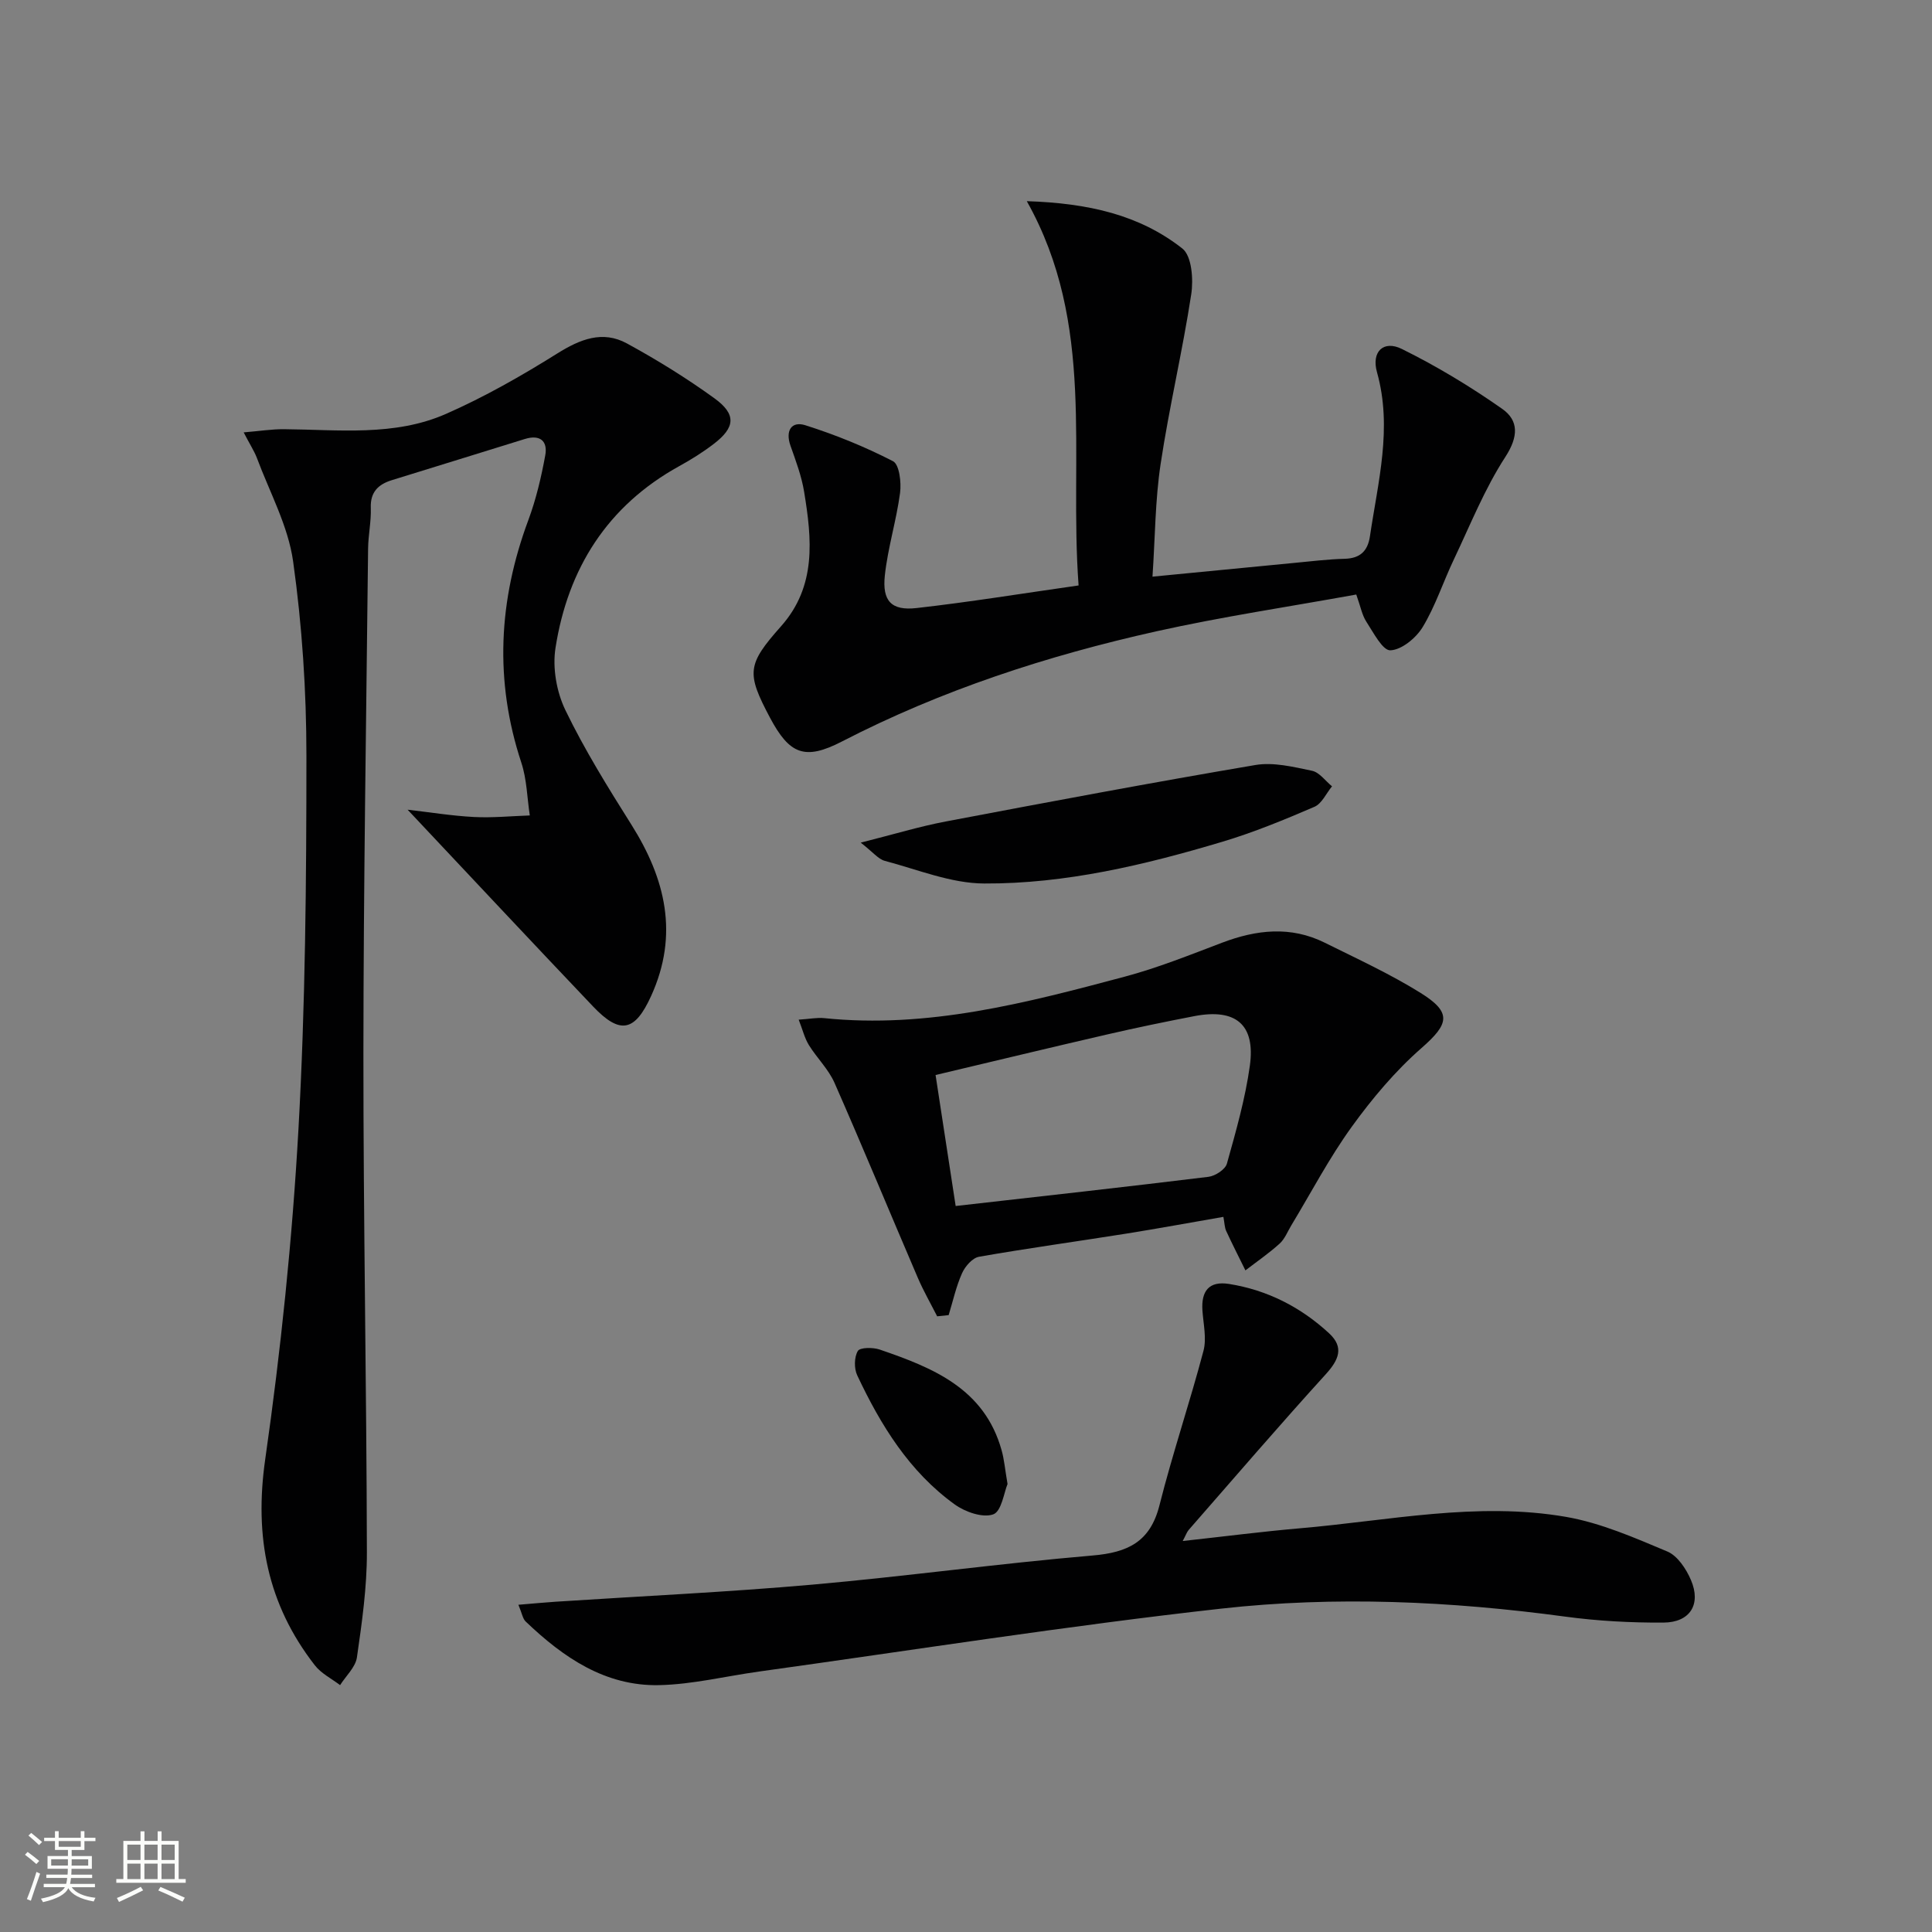
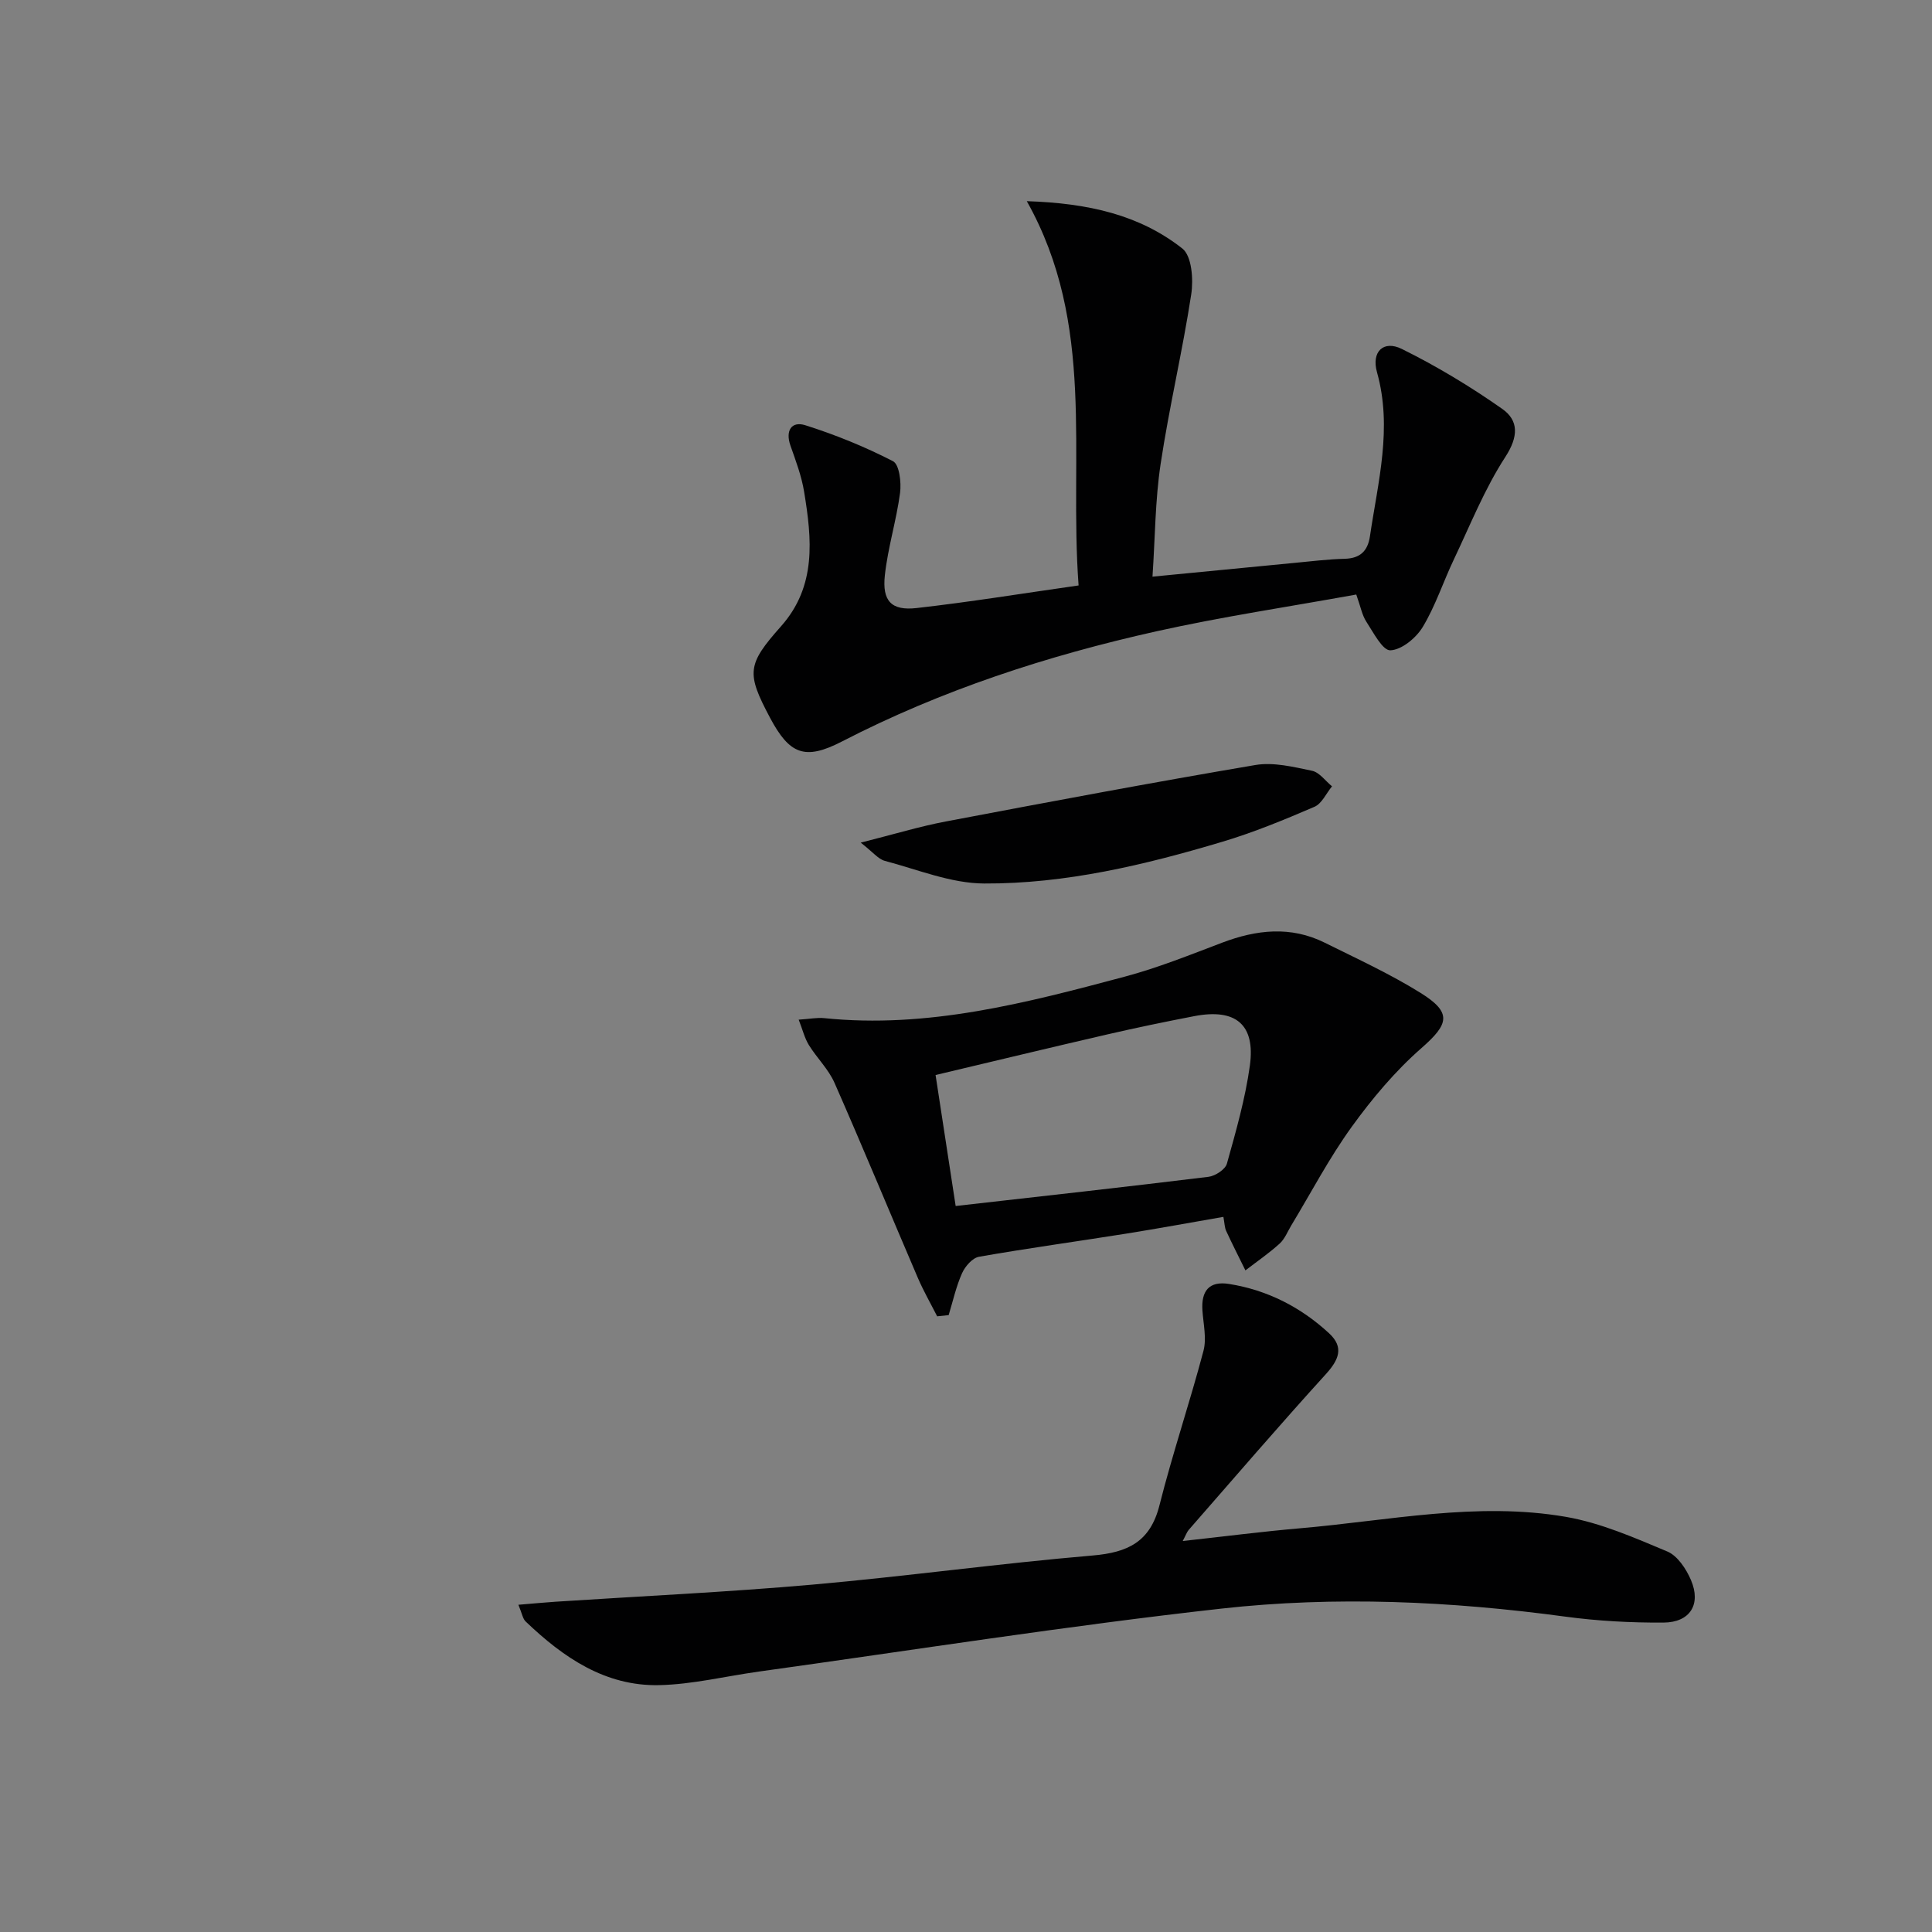
<svg xmlns="http://www.w3.org/2000/svg" enable-background="new 0 0 400 400" viewBox="0 0 400 400">
  <rect x="0" y="0" width="400" height="400" fill="#808080" stroke="none" />
-   <path d="m5.17 384 .55-.58c.85.61 1.65 1.24 2.4 1.87l-.59.64c-.83-.73-1.62-1.38-2.36-1.93m1.22 9.53-.82-.34c.71-1.76 1.37-3.64 1.98-5.63.24.13.5.25.76.36-.6 1.67-1.24 3.54-1.92 5.61m-.5-13.5.57-.54c.56.44 1.31 1.06 2.26 1.87l-.64.64c-.68-.66-1.41-1.32-2.19-1.97m3.25.46h2.24v-1.36h.77v1.36h4.57v-1.36h.76v1.36h2.28v.69h-2.28v1.84h-2.64v1.26h4.18v2.64h-4.21c0 .45-.02.86-.05 1.21h4.32v.69h-4.38c-.04.34-.1.75-.19 1.22h5.15v.69h-4.82c.87 1.19 2.51 1.92 4.93 2.19-.17.31-.3.57-.37.76-2.77-.49-4.52-1.41-5.26-2.76-.56 1.26-2.3 2.23-5.24 2.9-.12-.24-.26-.48-.43-.72 2.73-.55 4.38-1.34 4.96-2.38h-4.38v-.69h4.65c.1-.38.17-.79.21-1.22h-4.32v-.69h4.4c.03-.34.05-.75.05-1.21h-4.2v-2.64h4.23v-1.26h-2.69v-1.84h-2.24zm1.46 4.46v1.29h3.45c.01-.4.02-.57.01-.53v-.32-.45h-3.46zm1.55-2.59h4.57v-1.19h-4.57zm6.11 2.59h-3.42v.77c-.01.19-.01.37-.02.53h3.44z" fill="#fbfcfa" />
-   <path d="m32.63 379.16h.82v1.98h3.54v7.89h1.46v.78h-14.37v-.78h1.46v-7.89h3.55v-1.98h.82v1.98h2.73v-1.98zm-3.49 11.48.5.73c-1.61.82-3.28 1.63-5 2.41-.13-.27-.28-.55-.44-.82 1.75-.72 3.4-1.49 4.94-2.32m-2.78-5.55h2.73v-3.18h-2.73zm0 3.95h2.73v-3.2h-2.73zm3.54-3.95h2.73v-3.18h-2.73zm0 3.95h2.73v-3.2h-2.73zm7.89 4.68c-1.84-.92-3.51-1.7-5.02-2.32l.45-.73c1.89.8 3.57 1.55 5.04 2.23zm-1.62-11.81h-2.73v3.18h2.73zm-2.73 7.13h2.73v-3.2h-2.73z" fill="#fbfcfa" />
  <g fill="#010102">
-     <path d="m50.45 89.52c3.27-.27 5.82-.68 8.36-.66 11.29.09 22.83 1.53 33.51-3.16 7.98-3.51 15.65-7.88 23.05-12.51 4.75-2.97 9.38-4.83 14.42-2.09 6.25 3.41 12.36 7.19 18.12 11.36 4.58 3.32 4.33 6.03-.14 9.45-2.23 1.71-4.64 3.22-7.11 4.58-14.92 8.23-23.08 21.22-25.65 37.65-.65 4.14.22 9.12 2.06 12.91 3.96 8.19 8.8 15.98 13.66 23.7 7.07 11.23 9.85 22.74 4.09 35.43-3.35 7.38-6.4 8.12-12.02 2.21-12.69-13.34-25.27-26.79-38.41-40.75 4.57.52 9.13 1.27 13.72 1.51 3.84.2 7.72-.19 11.58-.32-.56-3.66-.61-7.48-1.76-10.95-5.6-16.96-4.72-33.6 1.46-50.21 1.6-4.31 2.67-8.87 3.5-13.4.54-2.95-1.07-4.36-4.23-3.38-9.18 2.87-18.38 5.67-27.56 8.53-2.77.86-4.46 2.45-4.33 5.73.1 2.8-.53 5.63-.56 8.44-.38 34.79-.95 69.59-.97 104.38-.02 34.46.65 68.92.72 103.38.02 7.27-1.02 14.57-2.06 21.78-.29 2.04-2.28 3.85-3.49 5.76-1.76-1.35-3.9-2.4-5.22-4.1-9.84-12.64-12.57-26.64-10.28-42.65 3.24-22.65 5.6-45.49 6.88-68.33 1.44-25.73 1.65-51.55 1.65-77.33 0-13.42-.89-26.94-2.75-40.23-1.03-7.37-4.87-14.35-7.52-21.48-.57-1.46-1.48-2.84-2.72-5.25z" />
    <path d="m223.31 121.21c-2-27.17 3.63-54.01-10.72-79.56 12.78.41 23.36 2.85 32.2 9.8 1.96 1.54 2.32 6.4 1.84 9.5-1.8 11.76-4.57 23.37-6.34 35.14-1.13 7.5-1.13 15.17-1.68 23.3 10.04-.97 19.71-1.92 29.39-2.85 3.47-.33 6.94-.76 10.42-.85 3.2-.09 4.76-1.62 5.21-4.65 1.66-11.27 4.7-22.43 1.46-33.98-1.19-4.23 1.33-6.7 5.15-4.81 7.22 3.57 14.2 7.78 20.79 12.41 3.42 2.41 3.36 5.73.65 9.92-4.3 6.61-7.27 14.09-10.68 21.26-2.21 4.64-3.81 9.63-6.45 13.99-1.37 2.26-4.35 4.72-6.69 4.81-1.61.06-3.52-3.7-4.99-5.95-.87-1.34-1.16-3.06-2.07-5.6-13.8 2.51-27.71 4.57-41.4 7.62-22.57 5.04-44.46 12.16-65.11 22.82-7.67 3.96-10.84 2.63-14.85-4.9-4.94-9.3-4.79-11.02 2.26-18.96 7.4-8.33 6.39-18.09 4.78-27.88-.53-3.24-1.72-6.39-2.82-9.51s.21-5.14 3.07-4.24c6.23 1.97 12.36 4.46 18.16 7.45 1.31.68 1.74 4.38 1.46 6.55-.76 5.73-2.53 11.34-3.15 17.07-.58 5.34 1.36 7.37 6.57 6.78 11-1.24 21.94-3.03 33.54-4.68z" />
    <path d="m107.33 332.25c3.15-.26 5.42-.48 7.69-.63 17.73-1.16 35.5-1.98 53.2-3.54 19.36-1.71 38.64-4.38 58-6.03 7.28-.62 11.92-2.82 13.83-10.38 2.71-10.74 6.28-21.26 9.11-31.97.69-2.59-.02-5.58-.21-8.38-.27-4.01 1.34-6.16 5.53-5.49 7.93 1.27 14.84 4.8 20.7 10.22 3.15 2.91 2 5.51-.71 8.49-9.62 10.58-18.94 21.44-28.36 32.21-.39.45-.59 1.08-1.24 2.3 8.52-.93 16.36-1.95 24.23-2.63 18.34-1.57 36.66-5.56 55.11-2.37 7.21 1.25 14.18 4.31 20.99 7.17 2.12.89 3.91 3.61 4.89 5.9 2.16 5.03-.17 8.79-5.69 8.82-6.79.04-13.64-.33-20.37-1.24-23.69-3.2-47.52-4.29-71.2-1.65-31.99 3.57-63.82 8.6-95.71 13.03-6.89.96-13.75 2.66-20.66 2.81-11.16.24-19.85-5.74-27.6-13.15-.63-.57-.77-1.67-1.53-3.49z" />
    <path d="m194.03 272.53c-1.36-2.68-2.86-5.29-4.04-8.05-5.76-13.42-11.33-26.92-17.21-40.28-1.25-2.84-3.65-5.15-5.31-7.83-.88-1.42-1.28-3.14-2.11-5.26 2.31-.15 3.8-.46 5.24-.32 21.44 2.22 41.86-3.14 62.22-8.57 6.87-1.83 13.53-4.51 20.19-7.04 7.14-2.71 14.22-3.5 21.25-.01 6.69 3.32 13.52 6.46 19.84 10.39 6.59 4.1 5.89 6.45.18 11.45-5.42 4.75-10.19 10.43-14.43 16.3-4.66 6.45-8.38 13.58-12.51 20.41-.77 1.28-1.34 2.79-2.41 3.76-2.22 2.01-4.7 3.71-7.08 5.54-1.34-2.72-2.71-5.42-3.98-8.16-.33-.71-.33-1.58-.58-2.92-6.84 1.18-13.47 2.41-20.12 3.47-10.16 1.62-20.35 3.01-30.48 4.79-1.36.24-2.88 1.99-3.51 3.41-1.23 2.75-1.88 5.76-2.77 8.67-.8.09-1.59.17-2.38.25zm3.83-22.84c17.82-2.02 35.09-3.93 52.33-6.04 1.41-.17 3.5-1.53 3.83-2.74 1.87-6.69 3.8-13.43 4.75-20.28 1.18-8.52-2.93-11.9-11.5-10.25-6.02 1.16-12.02 2.4-17.99 3.78-11.88 2.74-23.72 5.6-35.58 8.41 1.46 9.54 2.84 18.51 4.16 27.12z" />
    <path d="m178.2 174.46c6.91-1.74 12.2-3.36 17.61-4.38 21.34-4.05 42.68-8.06 64.09-11.69 3.75-.64 7.89.39 11.74 1.19 1.54.32 2.77 2.11 4.14 3.22-1.2 1.45-2.1 3.58-3.64 4.24-6.23 2.68-12.55 5.29-19.04 7.23-16.09 4.81-32.49 8.73-49.34 8.65-6.88-.03-13.76-2.89-20.58-4.69-1.36-.37-2.43-1.8-4.98-3.77z" />
-     <path d="m208.6 307.25c-.72 1.7-1.24 5.67-2.96 6.28-2.17.78-5.81-.49-7.97-2.05-9.42-6.79-15.34-16.43-20.19-26.73-.67-1.42-.64-3.75.12-5.04.44-.76 3.13-.78 4.53-.3 11.02 3.77 21.7 8.08 25.25 20.88.53 1.88.69 3.88 1.22 6.96z" />
  </g>
</svg>